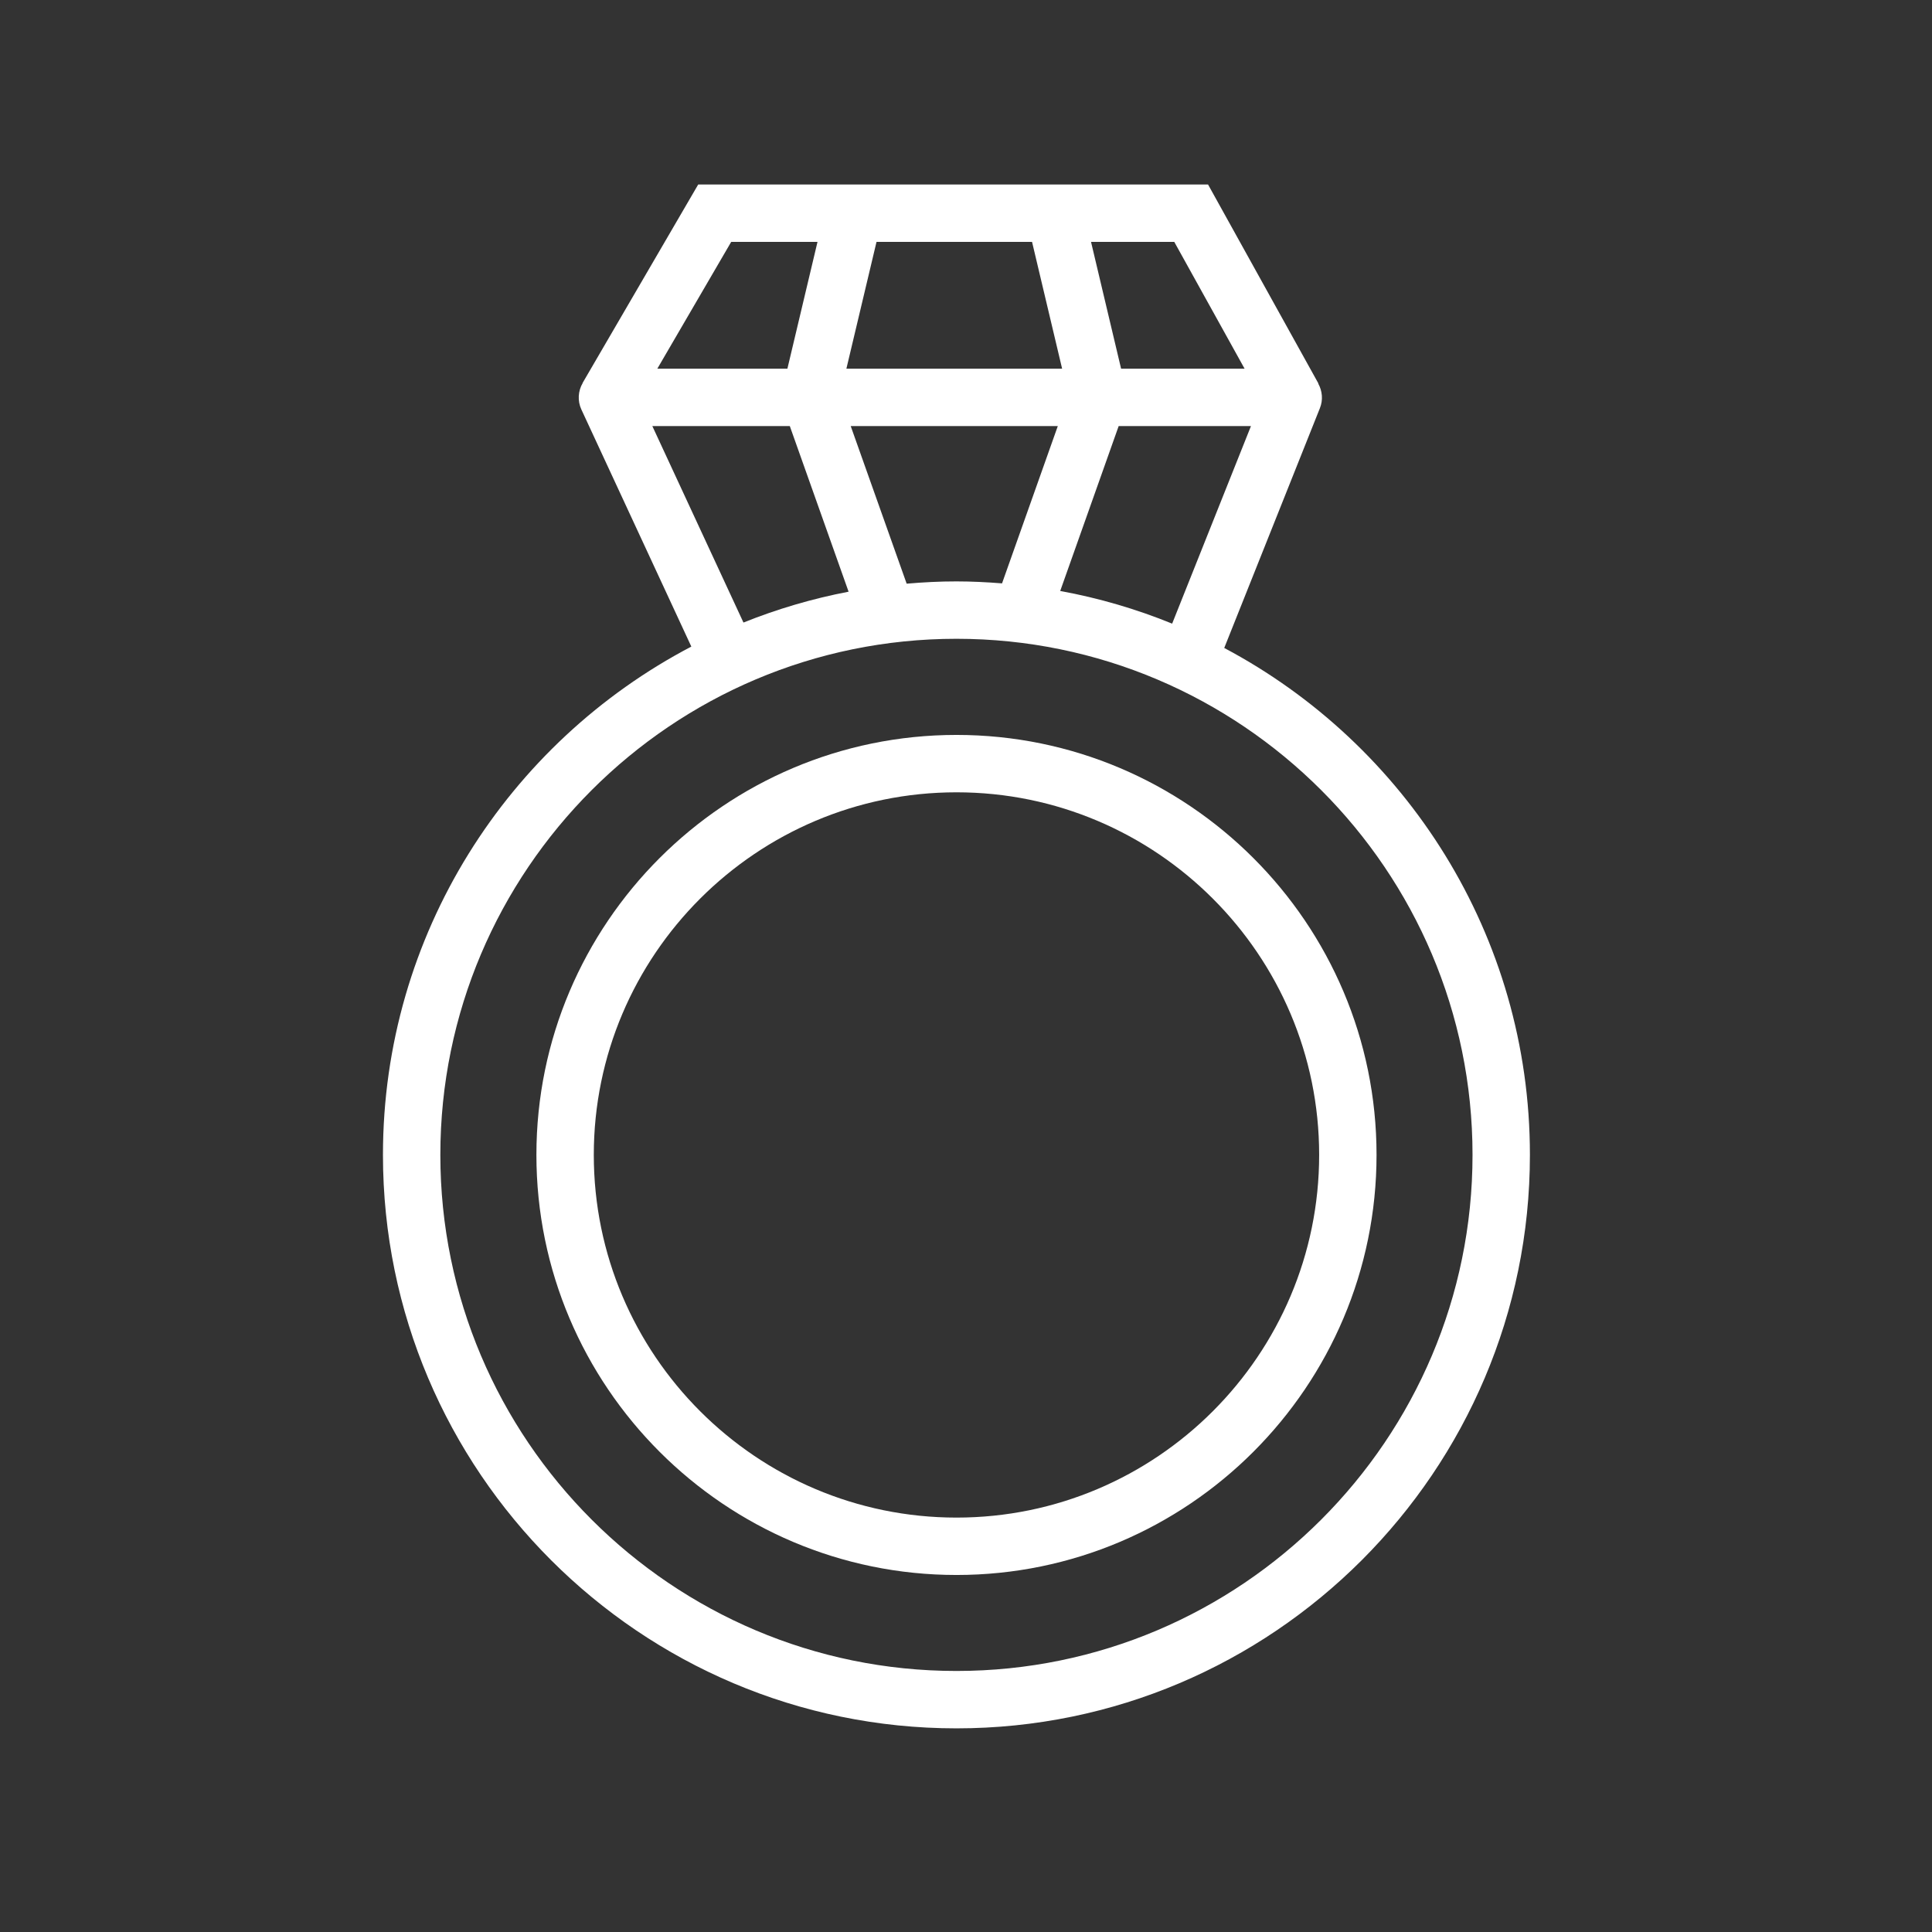
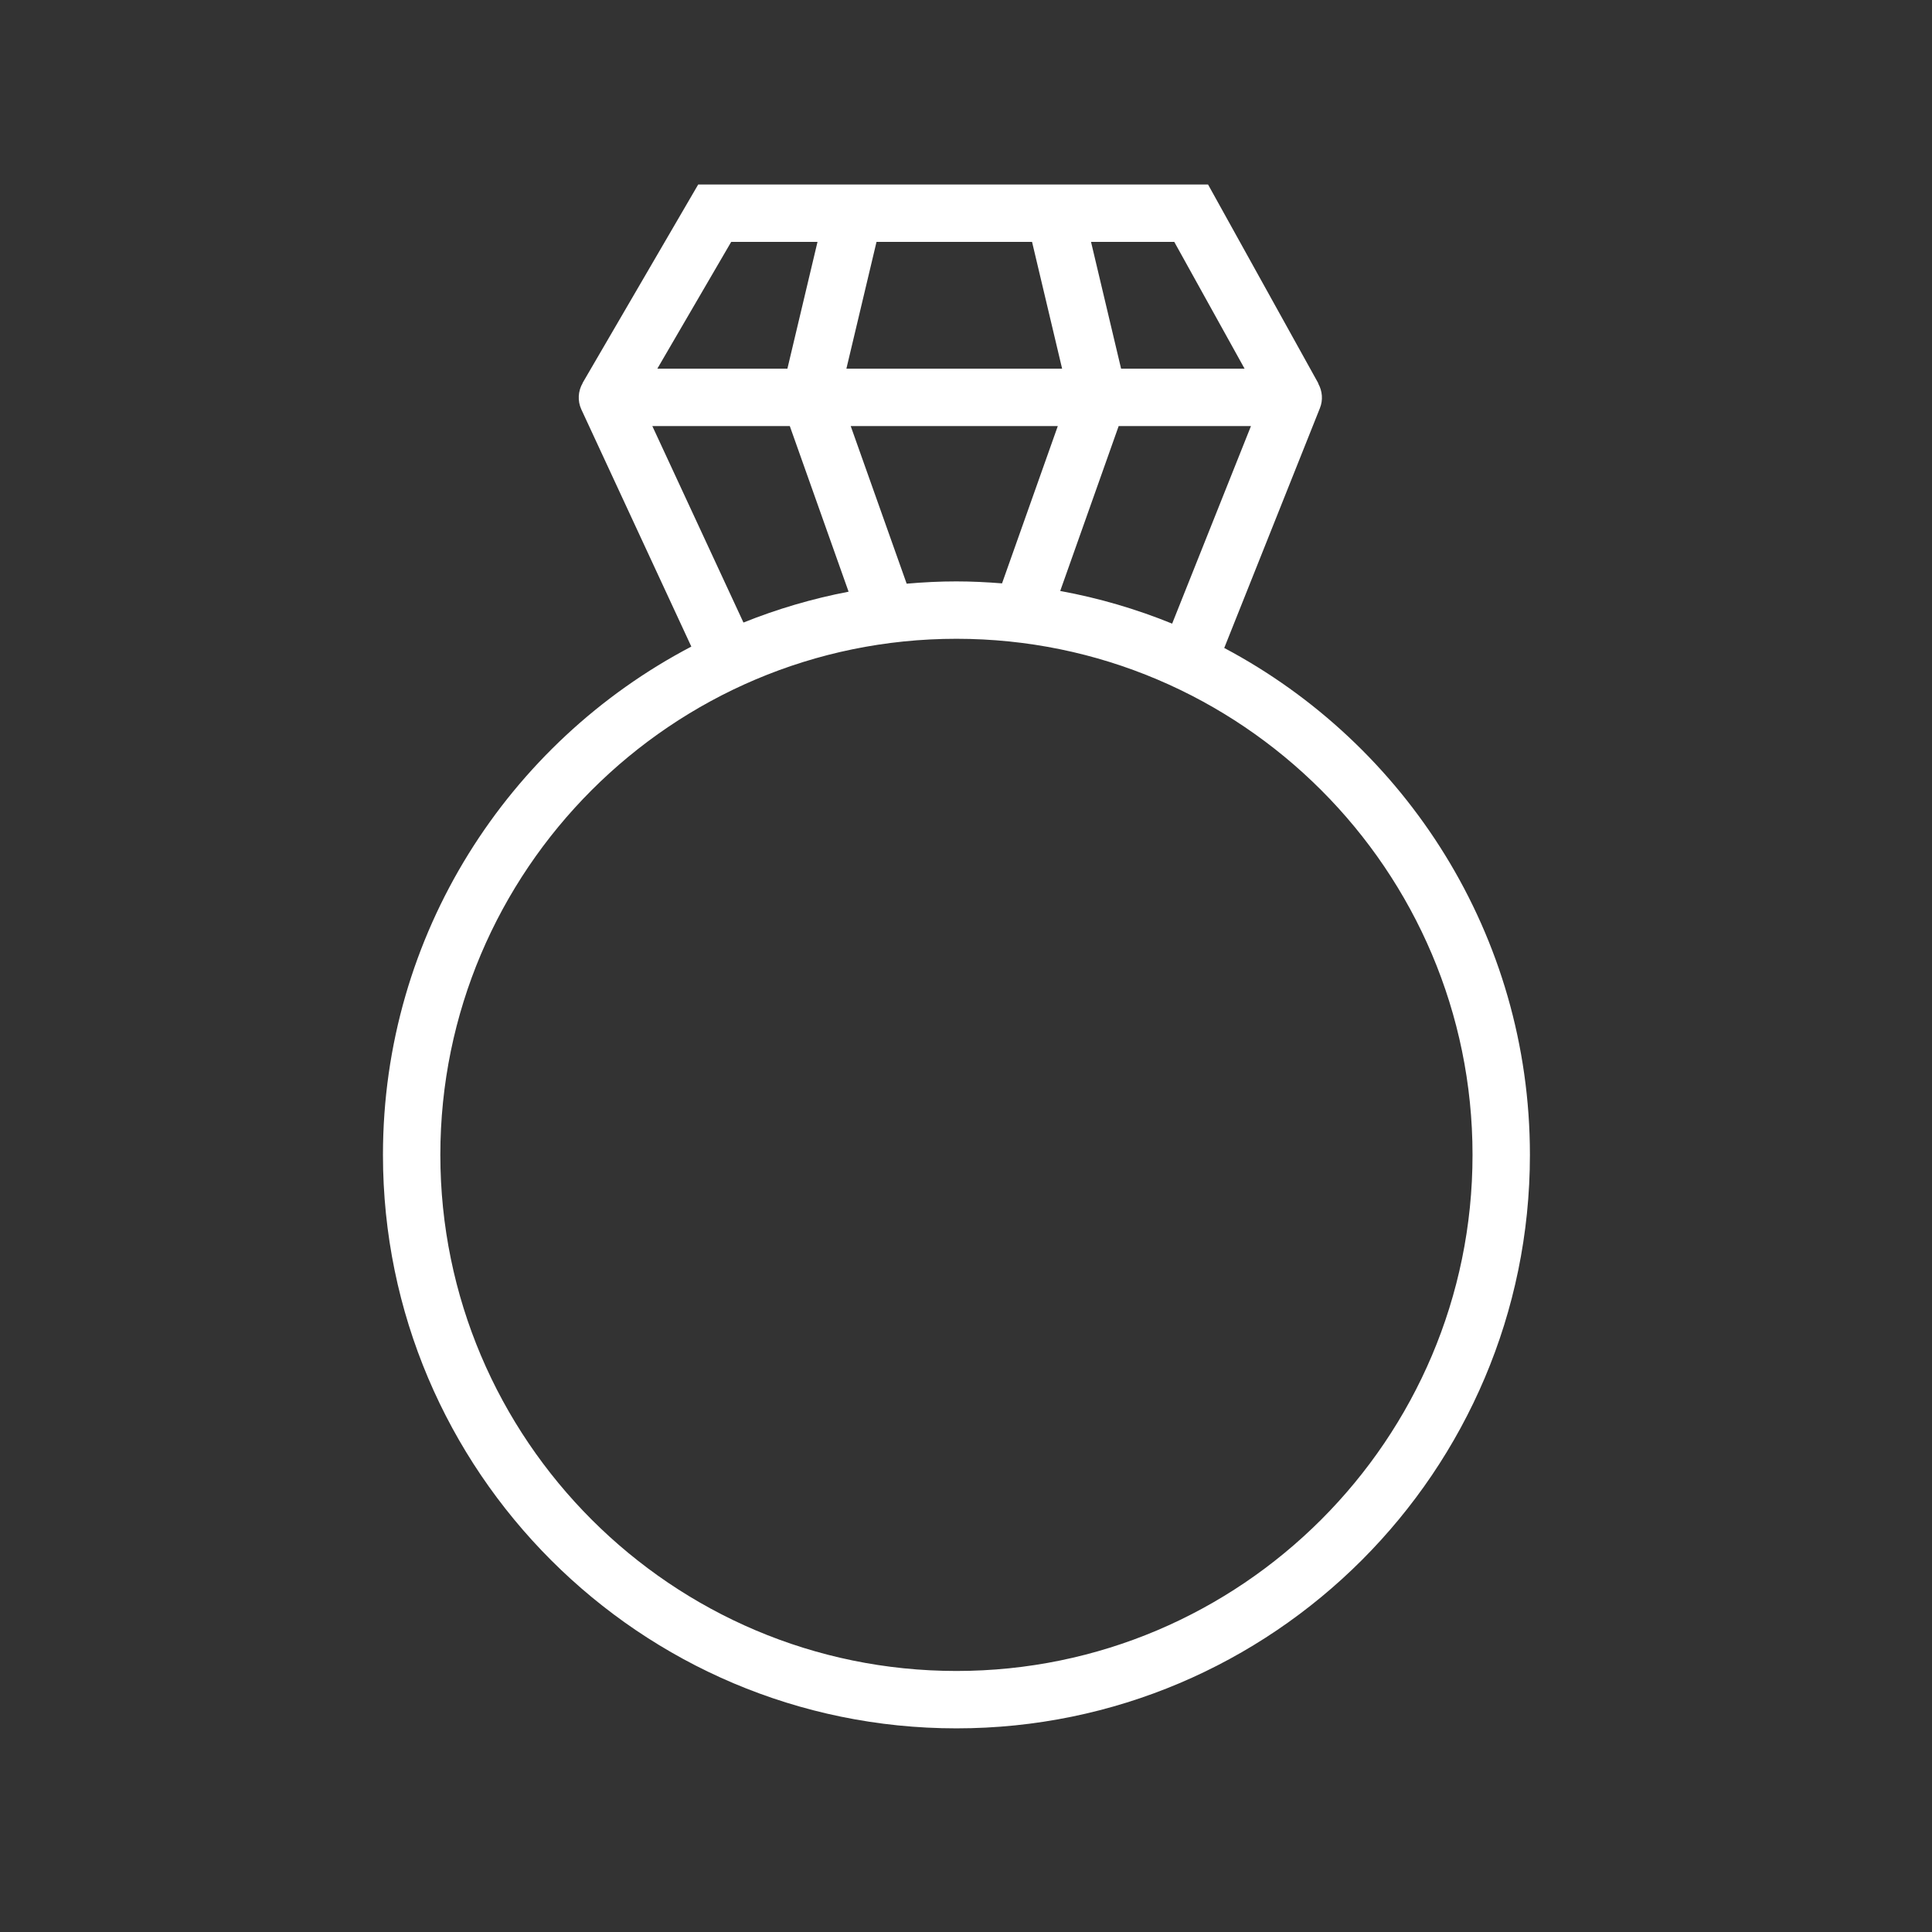
<svg xmlns="http://www.w3.org/2000/svg" width="101" height="101" viewBox="0 0 101 101" fill="none">
  <rect x="0" y="0" width="101" height="101" fill="#333333" stroke="none" />
  <path d="M64 33.874L69.004 21.33C69.172 20.91 69.13 20.443 68.914 20.052L68.923 20.047L63.154 9.646H55.099C55.096 9.646 55.094 9.646 55.091 9.646H36.5L30.457 20.02L30.462 20.023C30.216 20.445 30.185 20.96 30.392 21.406L36.141 33.802C26.569 38.815 20.02 48.841 20.02 60.374C20.02 76.905 33.469 90.354 50 90.354C66.531 90.354 79.98 76.905 79.98 60.374C79.981 48.897 73.495 38.911 64 33.874ZM61.277 32.602C59.412 31.842 57.454 31.266 55.425 30.894L58.481 22.274H65.397L61.277 32.602ZM47.398 30.513L44.473 22.274H55.299L52.384 30.497C51.597 30.435 50.804 30.394 50.001 30.394C49.123 30.393 48.256 30.439 47.398 30.513ZM53.953 12.645L55.525 19.274H44.247L45.822 12.645H53.953ZM65.064 19.274H58.608L57.036 12.645H61.388L65.064 19.274ZM38.225 12.645H42.737L41.163 19.274H34.363L38.225 12.645ZM34.102 22.274H41.289L44.362 30.932C42.46 31.296 40.623 31.84 38.866 32.545L34.102 22.274ZM50 87.354C35.123 87.354 23.02 75.25 23.02 60.374C23.02 45.498 35.123 33.394 50 33.394C64.877 33.394 76.98 45.498 76.98 60.374C76.98 75.25 64.877 87.354 50 87.354Z" fill="white" />
-   <path d="M50.004 38.42C37.894 38.42 28.042 48.269 28.042 60.374C28.042 72.484 37.894 82.336 50.004 82.336C62.112 82.336 71.962 72.484 71.962 60.374C71.962 48.268 62.112 38.42 50.004 38.42ZM50.004 79.336C39.548 79.336 31.042 70.83 31.042 60.374C31.042 49.923 39.548 41.42 50.004 41.42C60.458 41.42 68.962 49.923 68.962 60.374C68.962 70.83 60.458 79.336 50.004 79.336Z" fill="white" />
</svg>